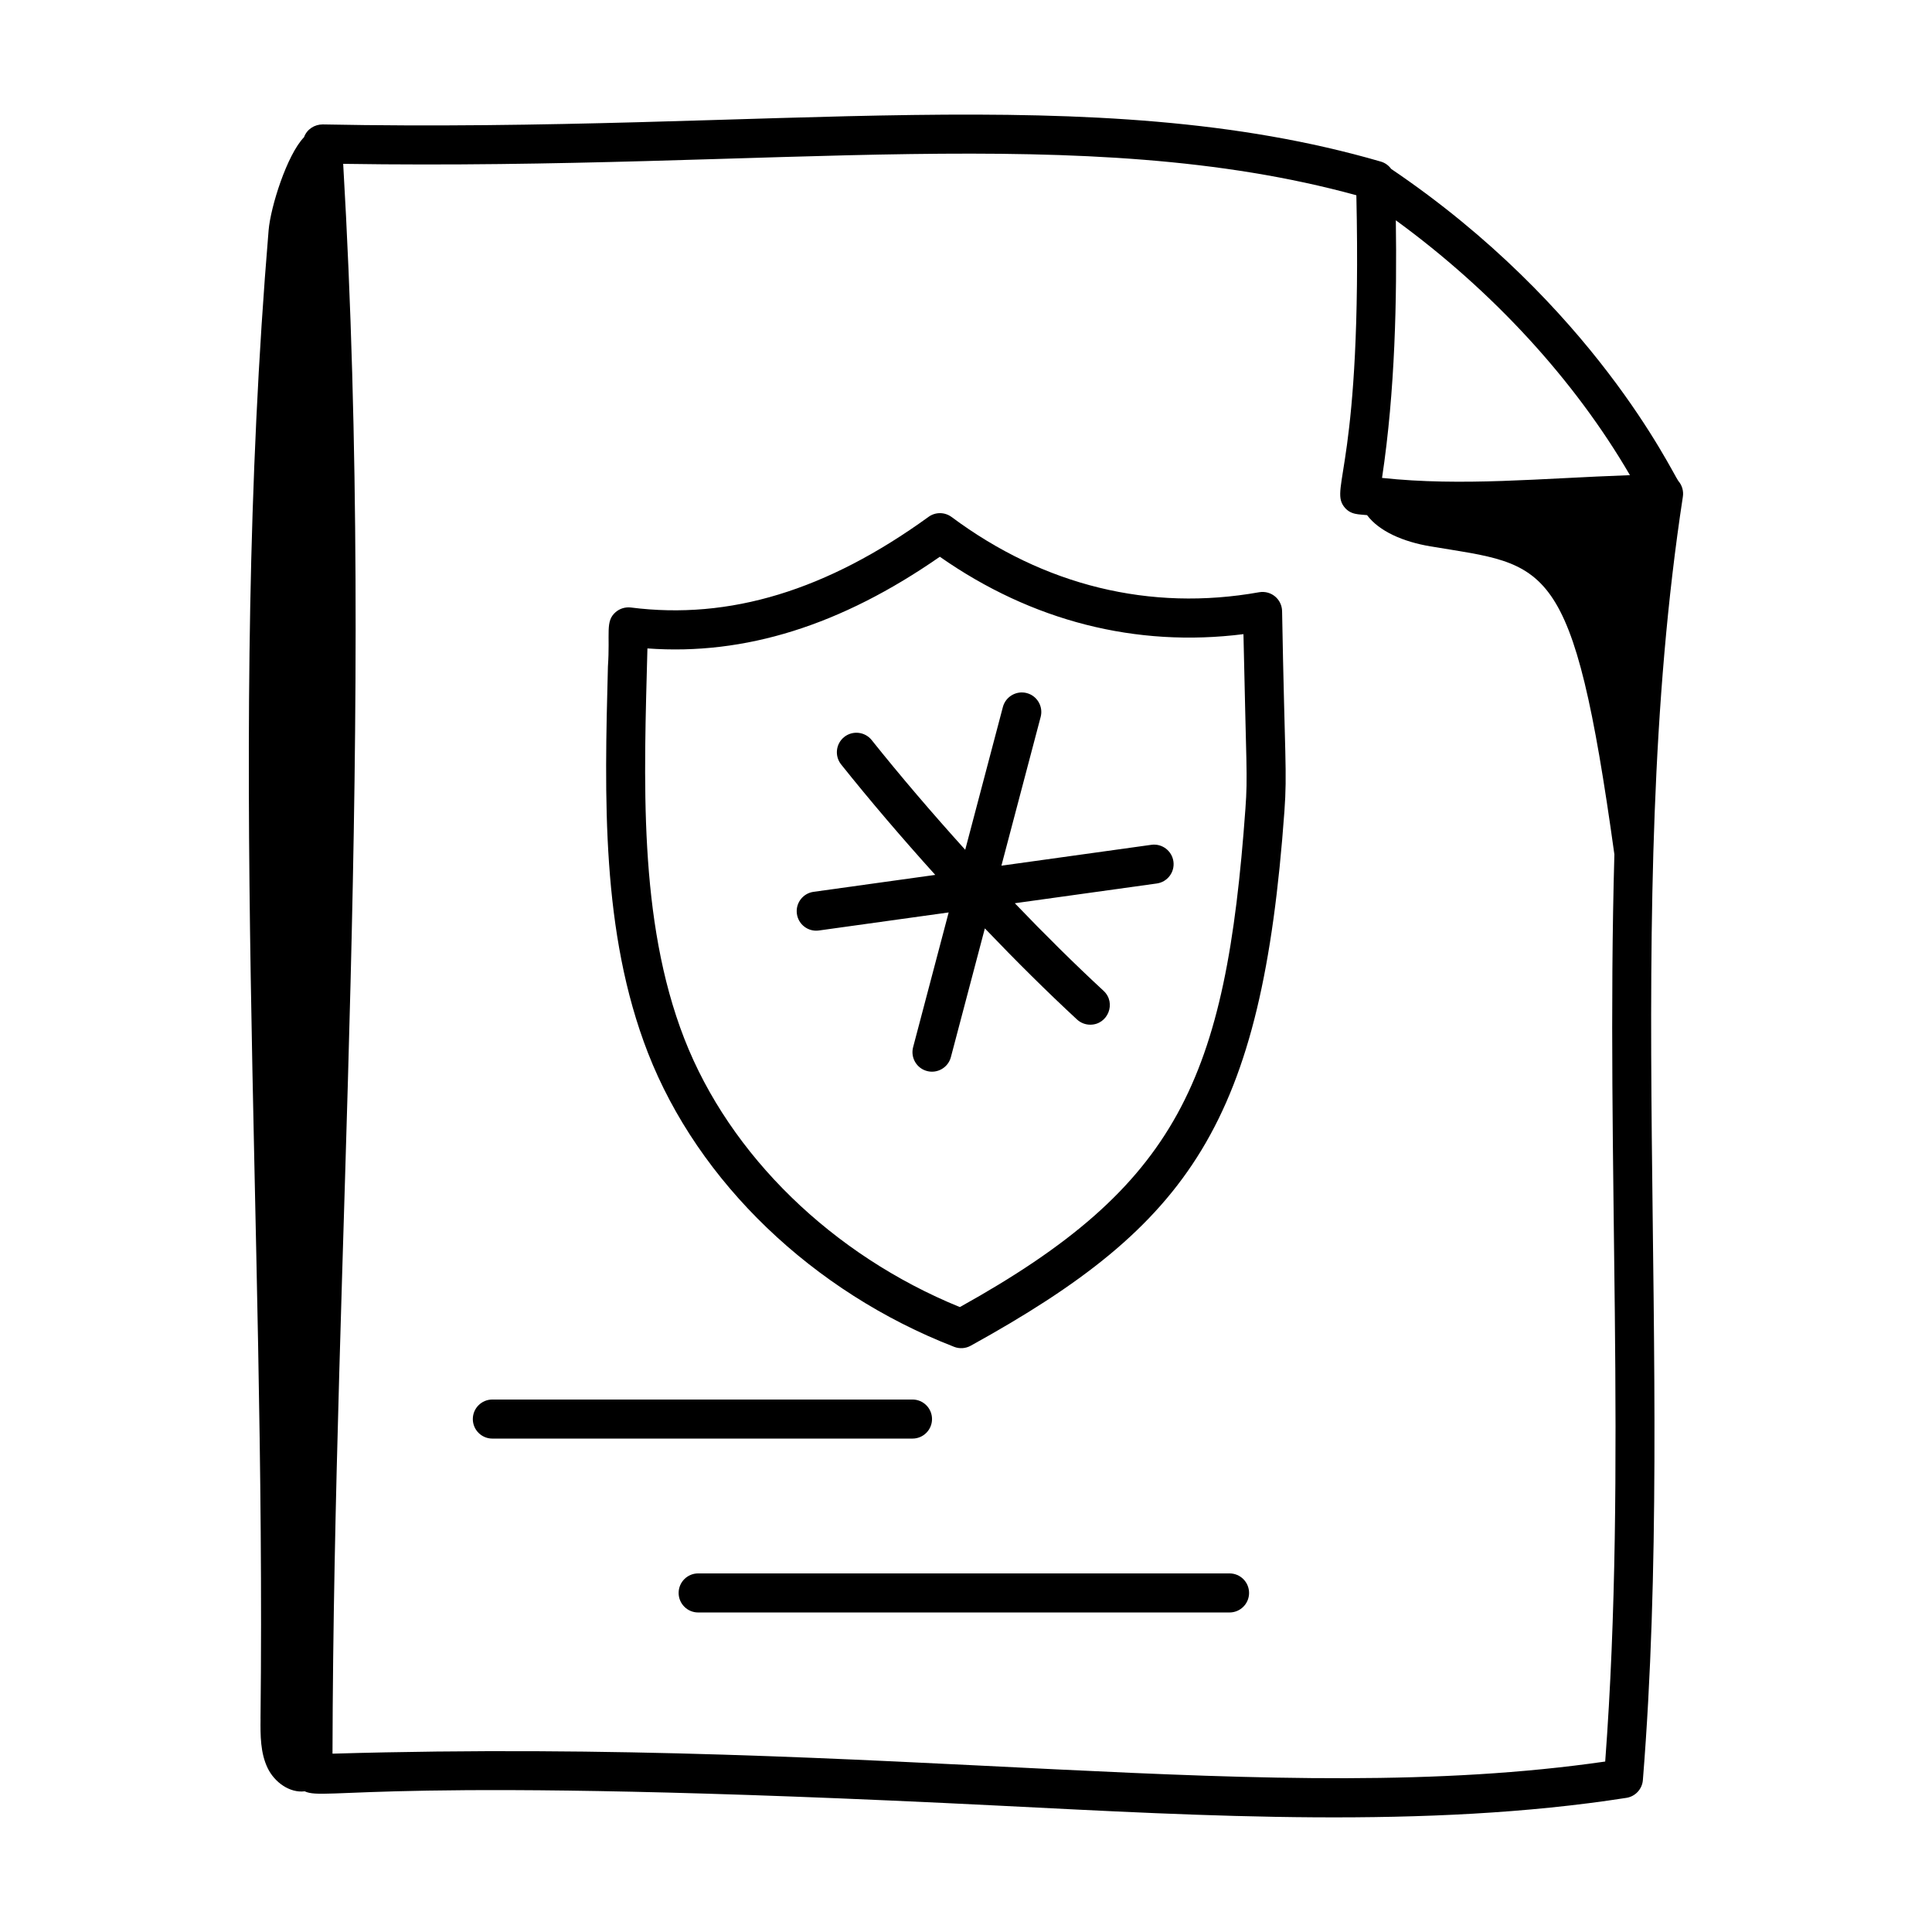
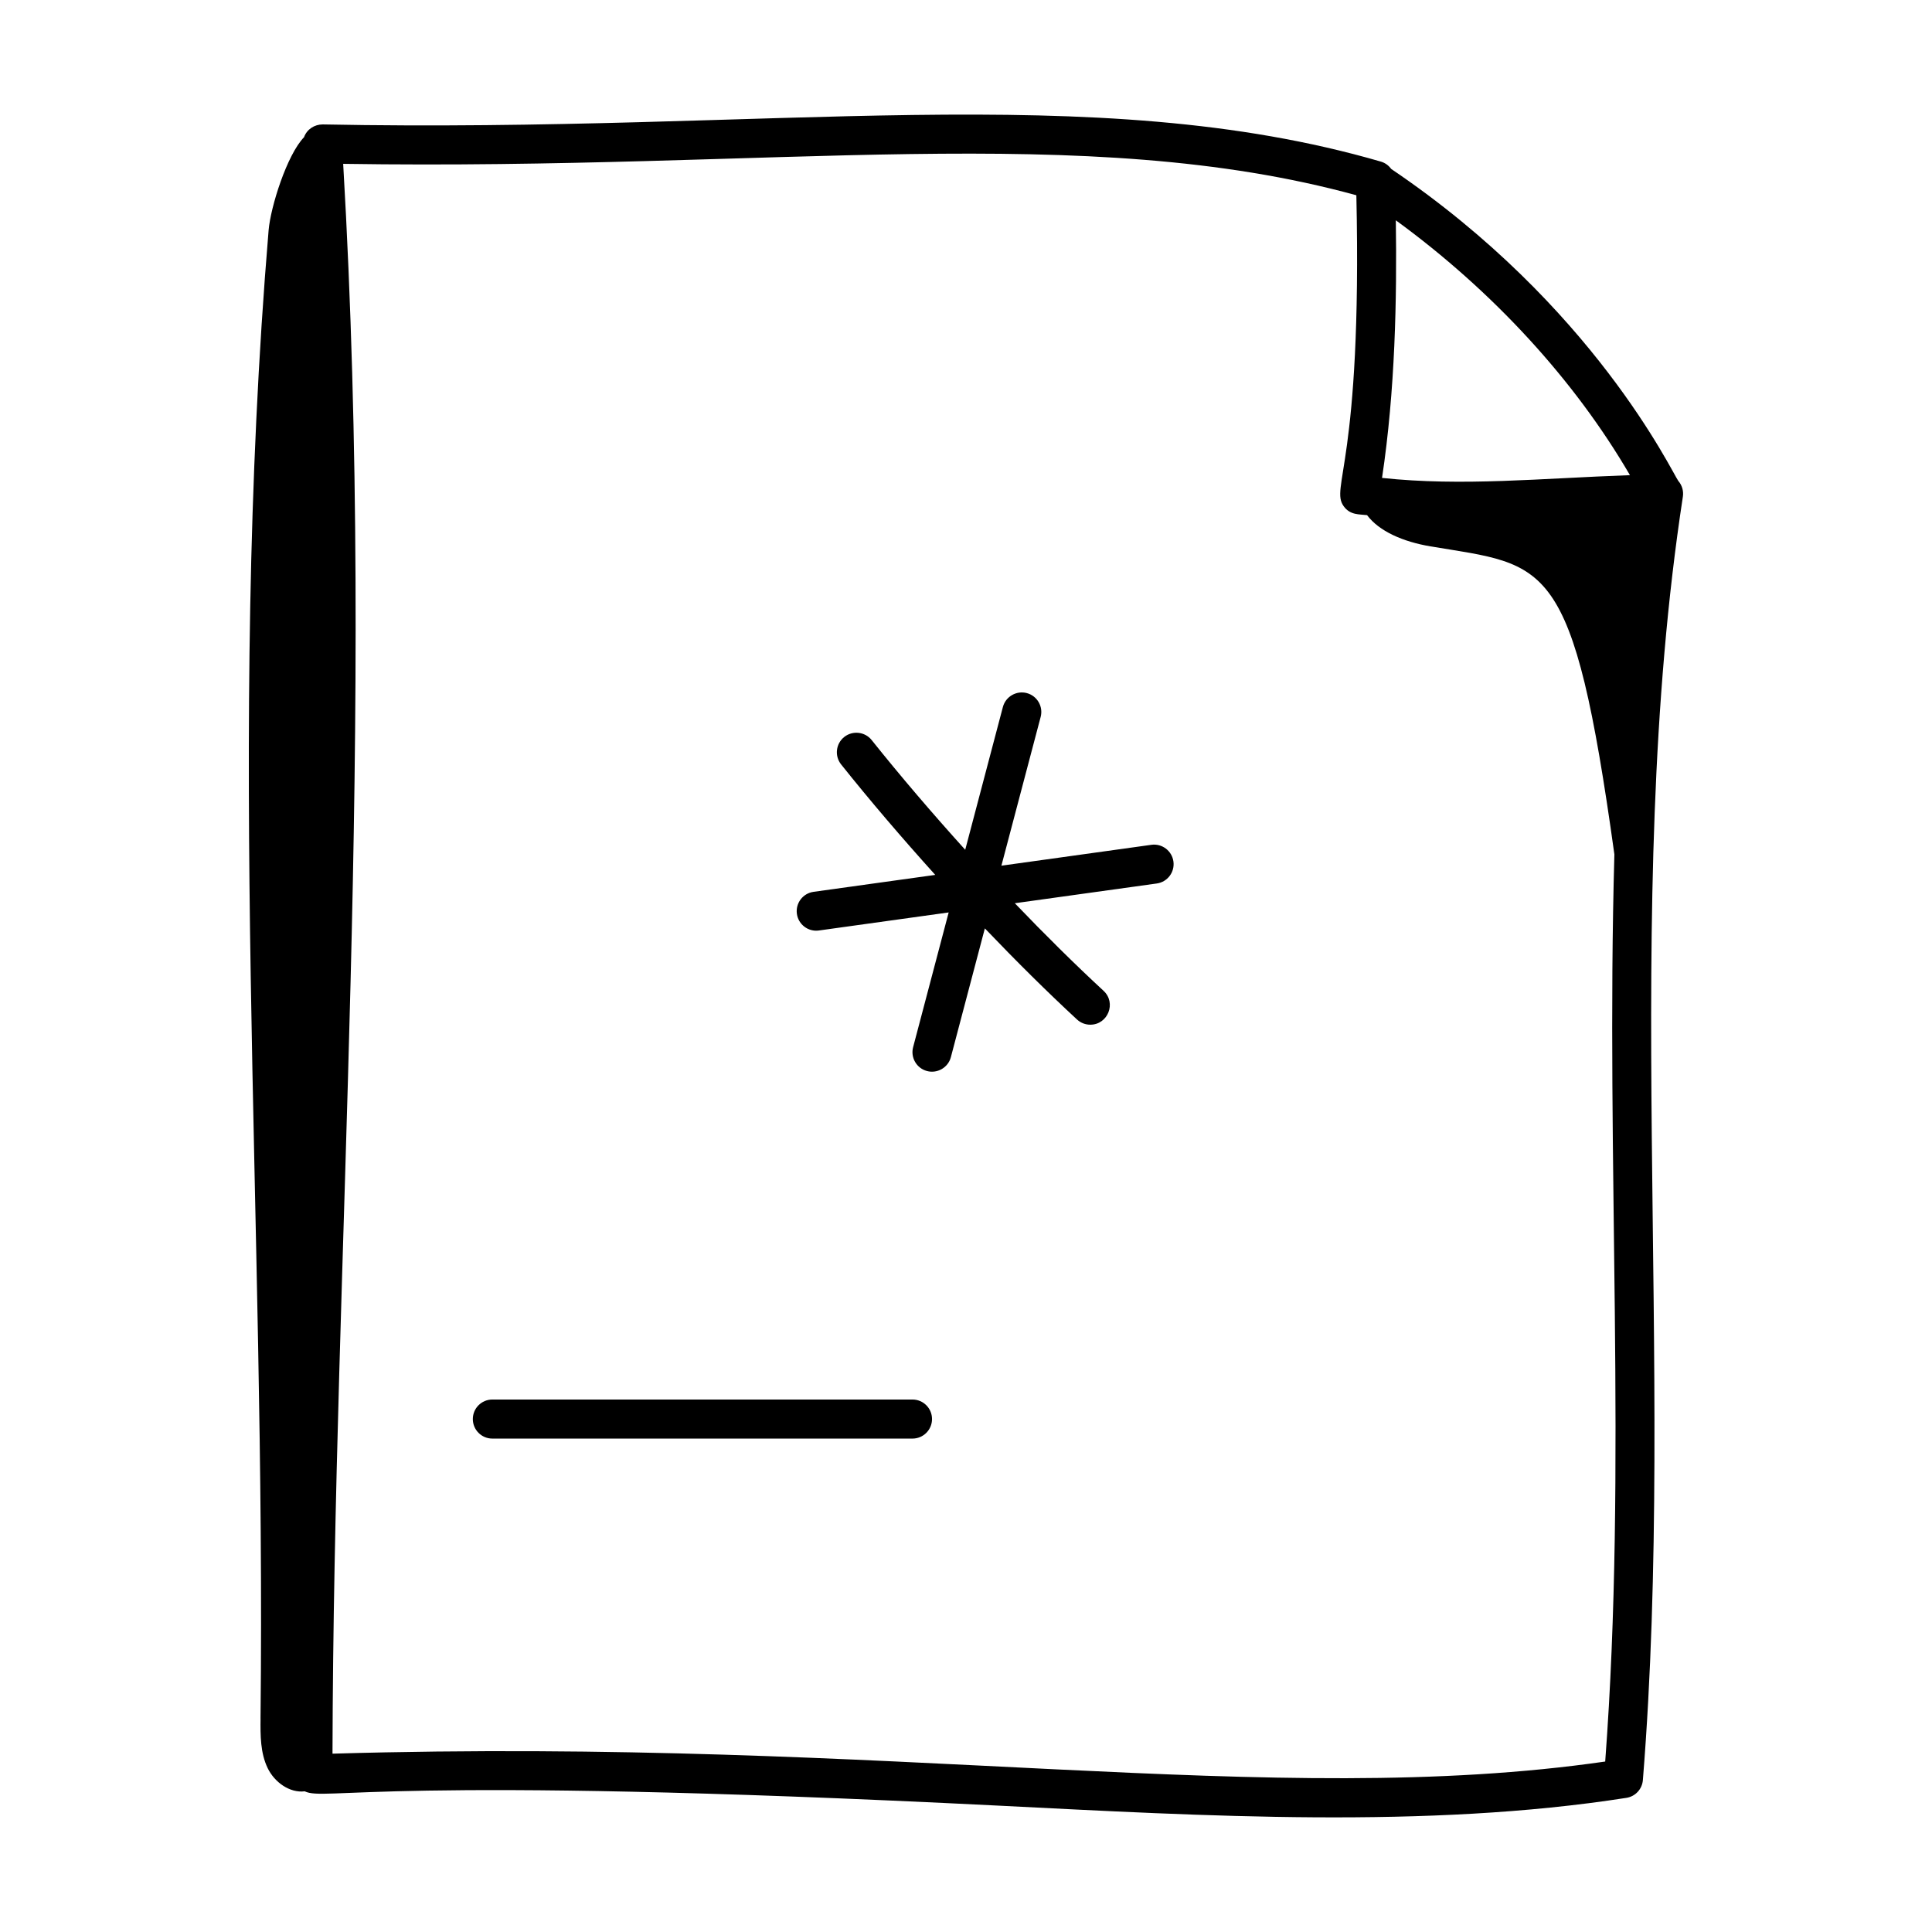
<svg xmlns="http://www.w3.org/2000/svg" fill="#000000" width="800px" height="800px" version="1.1" viewBox="144 144 512 512">
  <g>
-     <path d="m396.86 500.93c1.41 0.547 3.016 0.457 4.375-0.293 58.305-32.184 77.184-59.027 83.148-141.66 0.758-10.441 0.074-14.297-0.617-53.023-0.055-3.133-2.871-5.551-6.086-5.004-28.848 5.156-57.035-1.738-81.492-19.934-1.82-1.352-4.301-1.367-6.125-0.035-26.926 19.496-52.723 27.355-78.867 24.016-1.473-0.168-2.922 0.258-4.035 1.215-2.844 2.461-1.43 5.543-2.055 14.402-0.902 34.652-1.836 70.48 10.617 102.43 13.344 34.238 43.676 63.352 81.137 77.883zm-81.285-185.09c25.867 1.883 51.332-6.117 77.492-24.297 24.387 17.078 52.023 24.105 80.461 20.512 0.723 35.016 1.164 37.445 0.527 46.176-5.191 71.992-17.805 100.01-75.688 132.16-33.77-13.77-60.957-40.203-73.004-71.102-12.32-31.602-10.684-68.938-9.789-103.45z" />
    <path d="m274.48 525.24h111.34c2.859 0 5.176-2.32 5.176-5.176 0-2.859-2.32-5.176-5.176-5.176h-111.34c-2.859 0-5.176 2.32-5.176 5.176 0 2.859 2.316 5.176 5.176 5.176z" />
-     <path d="m469.84 560.97h-140.82c-2.859 0-5.176 2.32-5.176 5.176 0 2.859 2.32 5.176 5.176 5.176h140.82c2.859 0 5.176-2.32 5.176-5.176 0-2.859-2.316-5.176-5.176-5.176z" />
    <path d="m361.02 390.59 34.387-4.785-9.422 35.707c-0.73 2.762 0.922 5.598 3.684 6.324 2.711 0.723 5.586-0.883 6.324-3.684l9.004-34.121c8.277 8.664 16.562 16.875 24.426 24.148 0.996 0.922 2.258 1.375 3.516 1.375 4.676 0 6.977-5.777 3.516-8.977-7.57-7.004-15.543-14.883-23.516-23.211l37.621-5.234c2.832-0.395 4.805-3.008 4.41-5.84-0.398-2.836-3.035-4.805-5.84-4.41l-39.746 5.531 10.402-39.418c0.73-2.762-0.922-5.598-3.684-6.324-2.731-0.723-5.594 0.922-6.324 3.684l-9.984 37.844c-8.703-9.633-17.156-19.508-24.789-29.074-1.785-2.231-5.043-2.59-7.277-0.82-2.234 1.781-2.602 5.043-0.82 7.277 7.684 9.629 16.188 19.57 24.945 29.273l-32.258 4.488c-2.832 0.395-4.805 3.008-4.41 5.84 0.387 2.801 2.981 4.805 5.836 4.406z" />
    <path d="m213.05 599.43c-0.051 4.473-0.059 9.137 1.895 13.16 1.801 3.707 5.812 6.621 9.805 6.129 5.621 2.68 19.742-4.441 184.09 3.805 54.223 2.727 113.32 6.188 166.18-2.074 2.367-0.371 4.168-2.316 4.359-4.699 8.914-110.89-6.152-230.73 10.598-340.12 0.234-1.504-0.211-3.031-1.207-4.18-1.77-2.461-22.441-46.414-76.09-82.68-0.66-0.906-1.594-1.613-2.727-1.941-76.312-22.172-160.99-7.5-280.43-9.855-2.184 0.004-4.18 1.27-4.957 3.391-4.512 4.656-8.863 18.457-9.383 24.676-11.234 134.48-0.684 261.68-2.141 394.39zm300.86-397.05c25.719 18.762 47.336 42.293 62.043 67.543-23.816 0.844-44.438 3.004-65.699 0.73 3.5-23.199 3.953-47.582 3.656-68.273zm-278.96-14.961c114.81 1.773 196.32-11.457 268.5 8.324 1.57 71.273-7.047 77.332-3.348 82.426 1.73 2.387 4.113 2.09 6.184 2.348 3.195 4.273 9.516 7.055 16.84 8.281 31 5.188 37.699 2.387 48.703 81.629-2.309 81.73 3.43 162.18-2.434 240.4-88.012 12.707-187.39-6.477-337.28-2.086 0.297-132.56 11.535-272.36 2.832-421.32z" />
  </g>
</svg>